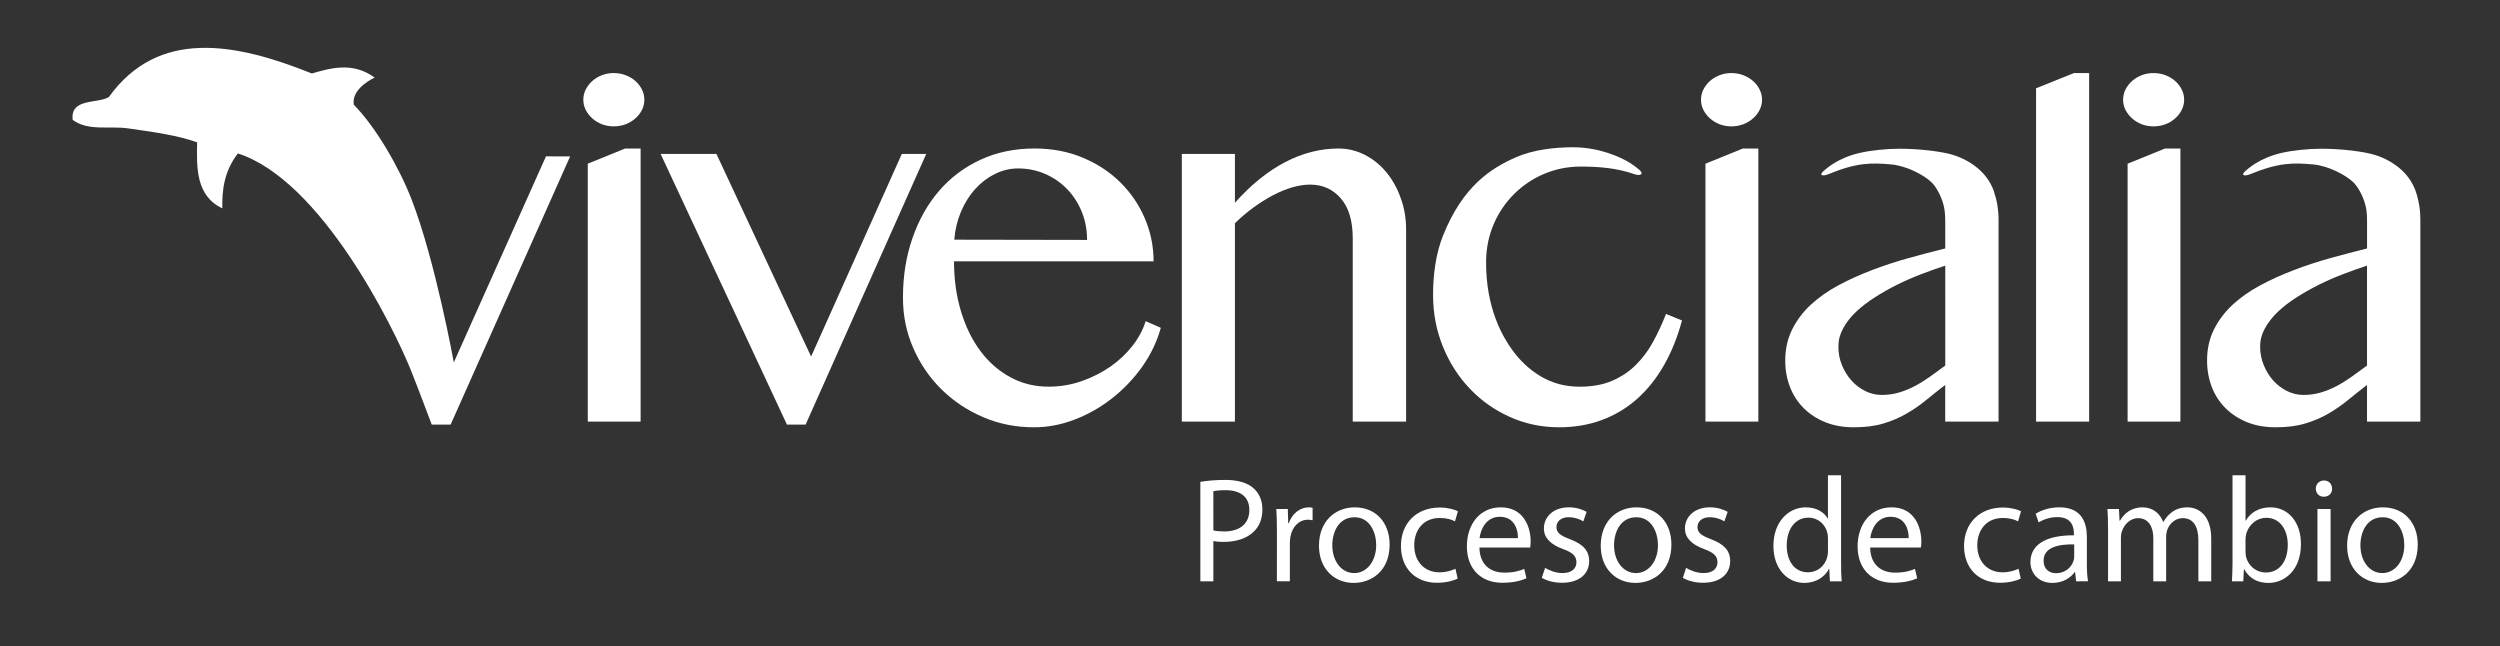
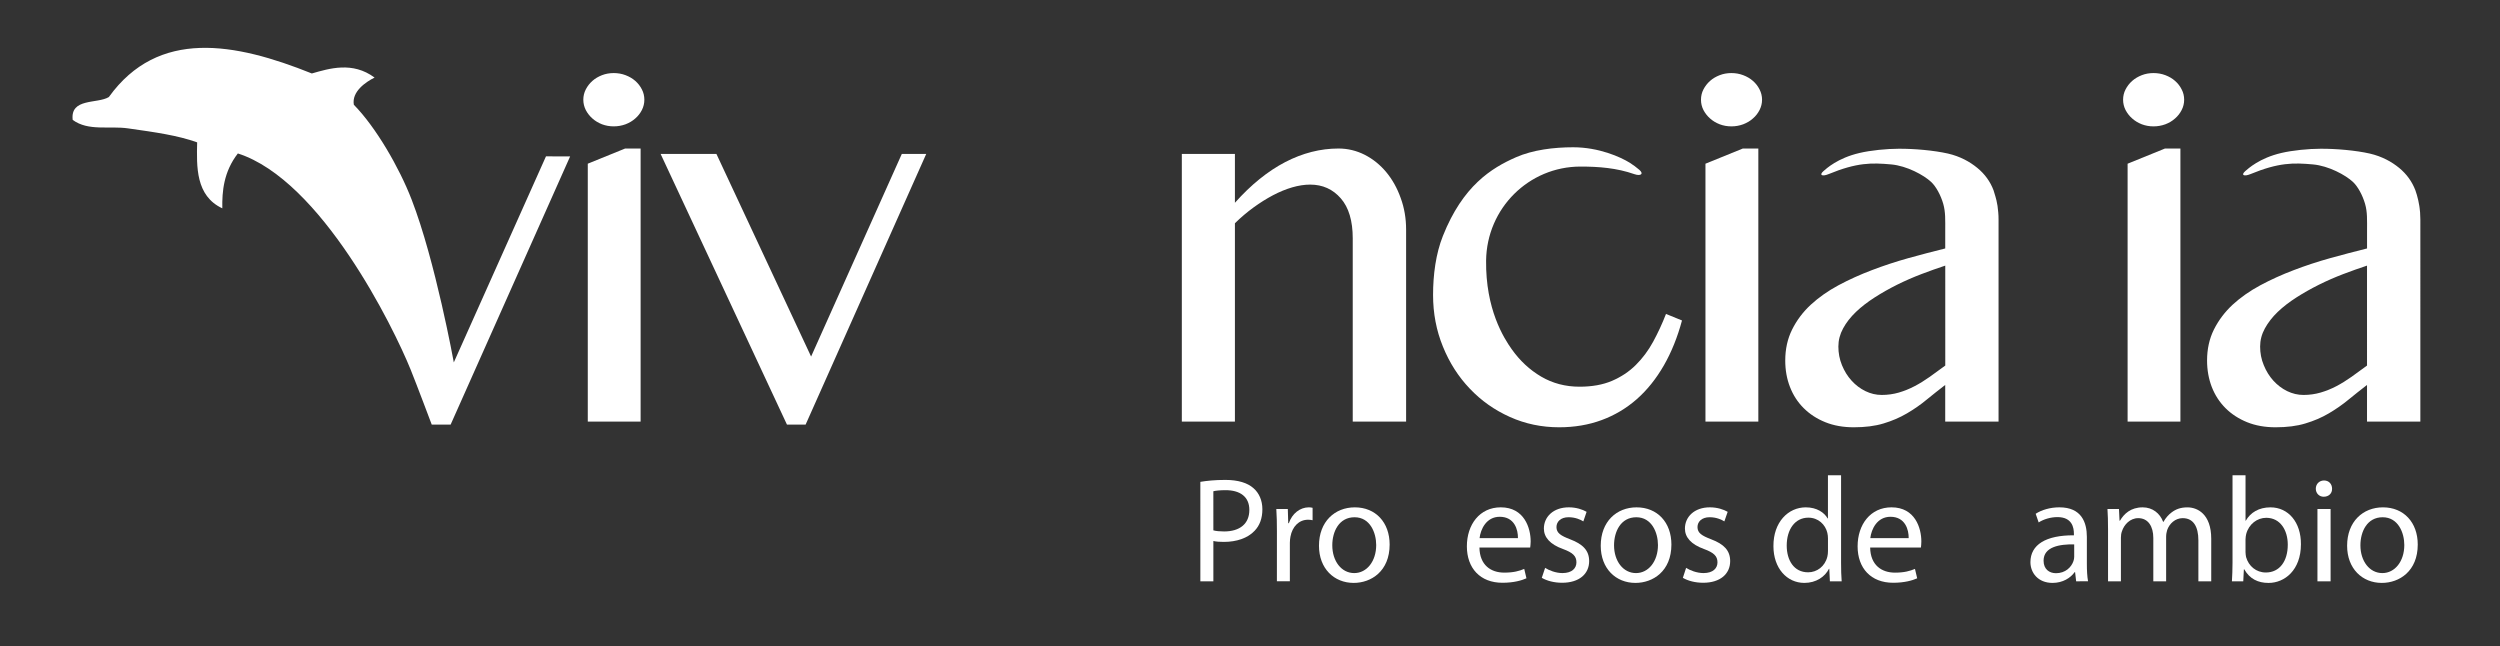
<svg xmlns="http://www.w3.org/2000/svg" version="1.1" id="Layer_1" x="0px" y="0px" width="173.333px" height="44.792px" viewBox="0 0 173.333 44.792" enable-background="new 0 0 173.333 44.792" xml:space="preserve">
  <rect x="0" y="0" width="173.333" height="44.792" fill="#333333" stroke="none" />
  <g>
    <path fill="#FFFFFF" d="M37.854,10.841l-6.39,14.286c0,0-1.278-7.046-2.926-11.294c-0.863-2.234-2.492-5.033-4.006-6.571   c-0.155-0.916,0.835-1.582,1.439-1.884c-1.53-1.133-3.138-0.63-4.35-0.284C16.284,2.95,10.971,1.971,7.547,6.728   C6.755,7.213,4.861,6.776,5.04,8.313c1.092,0.8,2.521,0.396,3.854,0.59c1.895,0.269,3.432,0.485,4.776,0.968   c-0.039,1.669-0.111,3.71,1.744,4.573c-0.02-1.168,0.089-2.529,1.078-3.805c5.787,1.857,10.798,12.063,11.98,14.989   c0.384,0.944,1.463,3.813,1.463,3.813s0.008,0,0.023,0c0.089,0,0.43,0,0.866,0h0.419l8.287-18.598L37.854,10.841L37.854,10.841z" />
    <path fill="#FFFFFF" d="M42.551,5.066c0.287,0,0.563,0.048,0.82,0.146c0.26,0.099,0.483,0.228,0.674,0.397   c0.19,0.167,0.344,0.362,0.458,0.589c0.116,0.222,0.172,0.462,0.172,0.716c0,0.252-0.056,0.49-0.172,0.717   c-0.113,0.222-0.267,0.419-0.458,0.583c-0.191,0.17-0.414,0.304-0.674,0.403c-0.257,0.095-0.534,0.144-0.82,0.144   c-0.289,0-0.557-0.049-0.813-0.144c-0.252-0.099-0.475-0.233-0.665-0.403c-0.188-0.165-0.341-0.361-0.458-0.583   c-0.113-0.227-0.172-0.465-0.172-0.717c0-0.254,0.059-0.495,0.172-0.716c0.116-0.227,0.27-0.421,0.458-0.589   c0.19-0.169,0.412-0.298,0.665-0.397C41.994,5.114,42.263,5.066,42.551,5.066z M40.753,11.349l2.592-1.053h1.071v18.935h-3.663   V11.349z" />
    <path fill="#FFFFFF" d="M49.672,10.674l6.564,14.047l6.289-14.047h1.693l-8.362,18.764h-1.294l-8.759-18.764H49.672z" />
-     <path fill="#FFFFFF" d="M71.691,29.625c-1.256,0-2.433-0.232-3.533-0.705c-1.099-0.472-2.061-1.116-2.883-1.925   c-0.825-0.814-1.476-1.762-1.952-2.855c-0.48-1.086-0.718-2.25-0.718-3.497c0-1.487,0.216-2.861,0.656-4.127   c0.44-1.269,1.055-2.362,1.849-3.284c0.794-0.922,1.754-1.64,2.875-2.159c1.122-0.518,2.37-0.777,3.742-0.777   c1.221,0,2.339,0.212,3.35,0.639c1.014,0.426,1.884,0.997,2.609,1.719c0.725,0.719,1.292,1.552,1.692,2.497   c0.404,0.945,0.604,1.936,0.604,2.969H66.145c0,1.247,0.161,2.4,0.482,3.464c0.323,1.066,0.772,1.985,1.348,2.755   c0.576,0.771,1.268,1.378,2.075,1.814c0.806,0.44,1.687,0.656,2.643,0.656c0.804,0,1.578-0.128,2.315-0.388   c0.734-0.259,1.404-0.601,2.003-1.02c0.599-0.42,1.108-0.906,1.53-1.451c0.42-0.547,0.715-1.112,0.89-1.683l1.052,0.462   c-0.265,0.955-0.695,1.851-1.285,2.69c-0.594,0.833-1.285,1.562-2.074,2.181c-0.79,0.624-1.654,1.119-2.591,1.48   C73.593,29.445,72.647,29.625,71.691,29.625z M75.371,16.634c0-0.702-0.125-1.355-0.371-1.958c-0.25-0.607-0.589-1.128-1.02-1.571   c-0.432-0.446-0.938-0.794-1.519-1.046c-0.583-0.253-1.208-0.381-1.875-0.381c-0.555,0-1.086,0.128-1.598,0.381   c-0.513,0.252-0.967,0.597-1.365,1.036c-0.397,0.436-0.726,0.958-0.986,1.561c-0.259,0.607-0.417,1.26-0.474,1.962L75.371,16.634z" />
    <path fill="#FFFFFF" d="M81.94,10.674h3.681v3.385c1.115-1.253,2.28-2.191,3.487-2.821c1.209-0.627,2.443-0.941,3.696-0.941   c0.647,0,1.254,0.151,1.825,0.439c0.571,0.295,1.065,0.695,1.485,1.2c0.421,0.505,0.756,1.103,1.001,1.792   c0.25,0.682,0.375,1.41,0.375,2.181v13.322h-3.7V16.529c0-1.217-0.277-2.146-0.828-2.776c-0.554-0.636-1.262-0.954-2.125-0.954   c-0.391,0-0.808,0.065-1.243,0.19c-0.437,0.128-0.882,0.311-1.333,0.548c-0.445,0.236-0.895,0.515-1.345,0.843   c-0.449,0.328-0.882,0.692-1.295,1.099v13.753H81.94L81.94,10.674L81.94,10.674z" />
    <path fill="#FFFFFF" d="M120.042,5.066c0.289,0,0.561,0.048,0.82,0.146c0.259,0.099,0.484,0.228,0.673,0.397   c0.194,0.167,0.344,0.362,0.459,0.589c0.115,0.222,0.175,0.462,0.175,0.716c0,0.252-0.059,0.49-0.175,0.717   c-0.114,0.222-0.265,0.419-0.459,0.583c-0.187,0.17-0.414,0.304-0.673,0.403c-0.259,0.095-0.531,0.145-0.82,0.145   c-0.289,0-0.557-0.049-0.81-0.145c-0.256-0.099-0.477-0.233-0.667-0.403c-0.19-0.165-0.34-0.361-0.459-0.583   c-0.115-0.227-0.171-0.464-0.171-0.717c0-0.254,0.056-0.495,0.171-0.716c0.119-0.227,0.269-0.421,0.459-0.589   c0.19-0.169,0.41-0.298,0.667-0.397C119.485,5.114,119.754,5.066,120.042,5.066z M118.245,11.35l2.592-1.053h1.074v18.935h-3.666   V11.35z" />
-     <path fill="#FFFFFF" d="M144.847,29.231h-3.68V6.119l2.628-1.053h1.052V29.231z" />
    <path fill="#FFFFFF" d="M149.308,5.066c0.29,0,0.564,0.048,0.824,0.146c0.259,0.099,0.482,0.228,0.672,0.397   c0.19,0.167,0.345,0.362,0.457,0.589c0.118,0.222,0.174,0.462,0.174,0.716c0,0.252-0.056,0.49-0.174,0.717   c-0.112,0.222-0.267,0.419-0.457,0.583c-0.189,0.17-0.413,0.304-0.672,0.403c-0.26,0.095-0.534,0.145-0.824,0.145   c-0.288,0-0.557-0.049-0.81-0.145c-0.253-0.099-0.476-0.233-0.666-0.403c-0.19-0.165-0.342-0.361-0.459-0.583   c-0.115-0.227-0.172-0.464-0.172-0.717c0-0.254,0.057-0.495,0.172-0.716c0.118-0.227,0.269-0.421,0.459-0.589   c0.19-0.169,0.413-0.298,0.666-0.397C148.751,5.114,149.02,5.066,149.308,5.066z M147.514,11.35l2.592-1.053h1.069v18.935h-3.661   V11.35z" />
    <g>
      <path fill="#FFFFFF" d="M83.224,33.408c0.437-0.073,1.005-0.134,1.731-0.134c0.89,0,1.542,0.206,1.957,0.577    c0.382,0.332,0.613,0.84,0.613,1.46c0,0.632-0.188,1.127-0.54,1.492c-0.476,0.509-1.251,0.769-2.133,0.769    c-0.269,0-0.518-0.014-0.725-0.063v2.795h-0.902L83.224,33.408L83.224,33.408z M84.126,36.771    c0.197,0.053,0.446,0.076,0.745,0.076c1.087,0,1.75-0.529,1.75-1.494c0-0.921-0.653-1.368-1.646-1.368    c-0.394,0-0.695,0.033-0.85,0.075L84.126,36.771L84.126,36.771z" />
      <path fill="#FFFFFF" d="M88.533,36.855c0-0.591-0.01-1.099-0.042-1.565h0.797l0.029,0.984h0.043    c0.227-0.672,0.777-1.099,1.387-1.099c0.105,0,0.177,0.013,0.259,0.033v0.861c-0.095-0.02-0.187-0.035-0.313-0.035    c-0.642,0-1.095,0.489-1.221,1.172c-0.022,0.124-0.042,0.269-0.042,0.422v2.675h-0.899L88.533,36.855L88.533,36.855z" />
      <path fill="#FFFFFF" d="M96.348,37.755c0,1.854-1.283,2.66-2.493,2.66c-1.358,0-2.406-0.994-2.406-2.576    c0-1.678,1.1-2.663,2.487-2.663C95.376,35.176,96.348,36.222,96.348,37.755z M92.372,37.807c0,1.099,0.632,1.927,1.522,1.927    c0.869,0,1.522-0.817,1.522-1.945c0-0.85-0.424-1.926-1.5-1.926C92.837,35.862,92.372,36.855,92.372,37.807z" />
-       <path fill="#FFFFFF" d="M101.065,40.116c-0.237,0.125-0.764,0.289-1.44,0.289c-1.51,0-2.494-1.023-2.494-2.556    c0-1.546,1.056-2.66,2.691-2.66c0.541,0,1.016,0.134,1.262,0.256l-0.207,0.706c-0.216-0.125-0.558-0.237-1.055-0.237    c-1.149,0-1.769,0.847-1.769,1.893c0,1.161,0.745,1.873,1.739,1.873c0.519,0,0.86-0.134,1.119-0.246L101.065,40.116z" />
      <path fill="#FFFFFF" d="M102.574,37.961c0.019,1.233,0.807,1.741,1.719,1.741c0.652,0,1.046-0.114,1.387-0.258l0.154,0.651    c-0.322,0.145-0.869,0.31-1.667,0.31c-1.542,0-2.464-1.014-2.464-2.526s0.889-2.704,2.349-2.704c1.637,0,2.074,1.44,2.074,2.361    c0,0.188-0.022,0.333-0.033,0.425H102.574L102.574,37.961z M105.244,37.312c0.011-0.58-0.236-1.482-1.263-1.482    c-0.922,0-1.325,0.849-1.398,1.482H105.244z" />
      <path fill="#FFFFFF" d="M107.128,39.372c0.269,0.174,0.744,0.361,1.201,0.361c0.662,0,0.97-0.333,0.97-0.745    c0-0.437-0.255-0.673-0.932-0.923c-0.899-0.32-1.325-0.815-1.325-1.417c0-0.81,0.652-1.473,1.729-1.473    c0.508,0,0.954,0.147,1.233,0.312l-0.226,0.663c-0.196-0.125-0.561-0.289-1.027-0.289c-0.538,0-0.837,0.308-0.837,0.682    c0,0.413,0.299,0.6,0.952,0.85c0.869,0.331,1.315,0.765,1.315,1.512c0,0.881-0.685,1.5-1.876,1.5    c-0.548,0-1.053-0.134-1.408-0.342L107.128,39.372z" />
      <path fill="#FFFFFF" d="M115.884,37.755c0,1.854-1.284,2.66-2.495,2.66c-1.358,0-2.405-0.994-2.405-2.576    c0-1.678,1.099-2.663,2.487-2.663C114.912,35.176,115.884,36.222,115.884,37.755z M111.907,37.807    c0,1.099,0.633,1.927,1.522,1.927c0.869,0,1.523-0.817,1.523-1.945c0-0.85-0.424-1.926-1.502-1.926S111.907,36.855,111.907,37.807    z" />
      <path fill="#FFFFFF" d="M116.903,39.372c0.269,0.174,0.748,0.361,1.205,0.361c0.663,0,0.97-0.333,0.97-0.745    c0-0.437-0.259-0.673-0.932-0.922c-0.899-0.321-1.325-0.816-1.325-1.418c0-0.81,0.652-1.473,1.729-1.473    c0.508,0,0.956,0.147,1.235,0.312l-0.23,0.663c-0.196-0.125-0.557-0.289-1.023-0.289c-0.539,0-0.84,0.308-0.84,0.682    c0,0.413,0.301,0.6,0.954,0.85c0.87,0.331,1.312,0.765,1.312,1.512c0,0.881-0.682,1.5-1.873,1.5c-0.547,0-1.056-0.134-1.407-0.342    L116.903,39.372z" />
      <path fill="#FFFFFF" d="M127.647,32.952v6.056c0,0.446,0.011,0.956,0.042,1.296h-0.817l-0.042-0.869h-0.02    c-0.282,0.557-0.892,0.98-1.709,0.98c-1.211,0-2.143-1.023-2.143-2.546c-0.012-1.667,1.023-2.693,2.244-2.693    c0.768,0,1.287,0.365,1.512,0.768h0.023v-2.992H127.647z M126.739,37.331c0-0.114-0.013-0.269-0.043-0.383    c-0.134-0.581-0.632-1.057-1.315-1.057c-0.941,0-1.502,0.83-1.502,1.936c0,1.017,0.499,1.853,1.482,1.853    c0.611,0,1.168-0.403,1.335-1.084c0.03-0.127,0.043-0.251,0.043-0.396V37.331L126.739,37.331z" />
      <path fill="#FFFFFF" d="M129.664,37.961c0.02,1.233,0.808,1.742,1.719,1.742c0.65,0,1.043-0.115,1.388-0.259l0.154,0.652    c-0.321,0.144-0.87,0.309-1.667,0.309c-1.546,0-2.464-1.014-2.464-2.526s0.89-2.704,2.35-2.704c1.637,0,2.069,1.44,2.069,2.363    c0,0.186-0.019,0.331-0.029,0.423H129.664L129.664,37.961z M132.335,37.312c0.01-0.58-0.238-1.482-1.262-1.482    c-0.922,0-1.326,0.849-1.399,1.482H132.335z" />
-       <path fill="#FFFFFF" d="M140.106,40.116c-0.239,0.125-0.768,0.289-1.439,0.289c-1.513,0-2.494-1.023-2.494-2.556    c0-1.546,1.053-2.66,2.69-2.66c0.538,0,1.013,0.134,1.263,0.256l-0.207,0.706c-0.216-0.125-0.557-0.237-1.057-0.237    c-1.148,0-1.771,0.847-1.771,1.893c0,1.161,0.748,1.873,1.743,1.873c0.518,0,0.859-0.134,1.118-0.245L140.106,40.116z" />
      <path fill="#FFFFFF" d="M143.946,40.304l-0.073-0.634h-0.032c-0.279,0.394-0.817,0.745-1.532,0.745    c-1.015,0-1.533-0.712-1.533-1.438c0-1.214,1.076-1.875,3.015-1.862v-0.106c0-0.413-0.114-1.157-1.142-1.157    c-0.466,0-0.952,0.144-1.302,0.37l-0.207-0.601c0.413-0.269,1.013-0.446,1.644-0.446c1.535,0,1.905,1.046,1.905,2.051v1.876    c0,0.433,0.02,0.859,0.082,1.2L143.946,40.304L143.946,40.304z M143.811,37.745c-0.994-0.021-2.123,0.157-2.123,1.128    c0,0.591,0.394,0.869,0.86,0.869c0.652,0,1.065-0.413,1.21-0.837c0.033-0.095,0.053-0.197,0.053-0.292L143.811,37.745    L143.811,37.745z" />
      <path fill="#FFFFFF" d="M146.156,36.648c0-0.518-0.01-0.944-0.039-1.358h0.798l0.039,0.808h0.033    c0.279-0.475,0.745-0.922,1.575-0.922c0.682,0,1.199,0.417,1.417,1.007h0.02c0.158-0.281,0.354-0.498,0.56-0.652    c0.3-0.229,0.63-0.354,1.107-0.354c0.662,0,1.646,0.437,1.646,2.176v2.952h-0.891v-2.838c0-0.965-0.353-1.542-1.089-1.542    c-0.514,0-0.921,0.38-1.075,0.826c-0.039,0.125-0.072,0.292-0.072,0.457v3.097h-0.889v-3.006c0-0.797-0.354-1.374-1.046-1.374    c-0.571,0-0.984,0.457-1.128,0.909c-0.053,0.134-0.072,0.292-0.072,0.445v3.025h-0.893V36.648L146.156,36.648z" />
      <path fill="#FFFFFF" d="M154.746,40.304c0.022-0.342,0.042-0.85,0.042-1.296v-6.056h0.902v3.146h0.02    c0.32-0.557,0.901-0.922,1.709-0.922c1.24,0,2.123,1.036,2.112,2.559c0,1.792-1.127,2.681-2.246,2.681    c-0.726,0-1.306-0.278-1.681-0.941h-0.029l-0.042,0.83H154.746L154.746,40.304z M155.69,38.293c0,0.114,0.02,0.229,0.038,0.33    c0.178,0.634,0.706,1.07,1.368,1.07c0.952,0,1.523-0.777,1.523-1.929c0-1.004-0.519-1.863-1.493-1.863    c-0.619,0-1.201,0.427-1.388,1.119c-0.02,0.105-0.049,0.229-0.049,0.374V38.293z" />
      <path fill="#FFFFFF" d="M161.69,33.883c0.01,0.313-0.217,0.557-0.581,0.557c-0.321,0-0.547-0.246-0.547-0.557    c0-0.321,0.238-0.57,0.571-0.57C161.473,33.313,161.69,33.562,161.69,33.883z M160.676,40.304V35.29h0.912v5.014H160.676z" />
      <path fill="#FFFFFF" d="M167.63,37.755c0,1.854-1.282,2.66-2.493,2.66c-1.358,0-2.404-0.994-2.404-2.575    c0-1.679,1.1-2.664,2.485-2.664C166.661,35.176,167.63,36.222,167.63,37.755z M163.655,37.807c0,1.099,0.633,1.927,1.521,1.927    c0.87,0,1.522-0.817,1.522-1.945c0-0.85-0.423-1.926-1.502-1.926C164.121,35.862,163.655,36.855,163.655,37.807z" />
    </g>
    <path fill="#FFFFFF" d="M114.614,23.7c-0.334,0.611-0.734,1.146-1.201,1.608c-0.465,0.463-1.017,0.826-1.65,1.099   c-0.634,0.27-1.384,0.404-2.247,0.404c-0.978,0-1.867-0.233-2.661-0.699c-0.794-0.466-1.473-1.099-2.038-1.893   c-0.564-0.794-1.821-2.786-1.781-6.152c0.045-3.634,2.969-6.518,6.544-6.518c1.263,0,2.506,0.095,3.734,0.525   c0.449,0.157,0.672-0.023,0.344-0.301c-0.2-0.174-0.423-0.335-0.662-0.489c-0.633-0.394-2.139-1.073-3.924-1.073   c-1.334,0-2.791,0.178-3.963,0.692c-1.705,0.748-3.686,1.981-5.068,5.456c-0.492,1.237-0.682,2.69-0.682,4.098   c0,1.263,0.226,2.457,0.682,3.572c0.453,1.119,1.076,2.093,1.867,2.92c0.787,0.83,1.712,1.483,2.779,1.961   c1.065,0.479,2.203,0.715,3.411,0.715c1.06,0,2.041-0.164,2.946-0.498c0.903-0.332,1.716-0.817,2.438-1.45   c0.718-0.633,1.341-1.41,1.873-2.332c0.53-0.922,0.951-1.966,1.263-3.126l-1.109-0.453C115.247,22.444,114.945,23.091,114.614,23.7   z" />
    <path fill="#FFFFFF" d="M138.545,14.725c-0.007-0.102-0.043-0.4-0.05-0.449c-0.02-0.127-0.046-0.252-0.072-0.374   c-0.003-0.013-0.125-0.492-0.203-0.706c-0.23-0.61-0.604-1.125-1.123-1.552c-0.518-0.426-1.187-0.8-2.037-0.997   c-0.971-0.22-2.346-0.341-3.415-0.334c-0.831,0-1.95,0.111-2.713,0.292c-1.539,0.358-2.306,1.089-2.503,1.256   c-0.328,0.282-0.088,0.394,0.351,0.211c1.972-0.811,2.985-0.794,4.337-0.673c1.097,0.098,2.267,0.741,2.774,1.214   c0.349,0.324,0.674,0.941,0.84,1.519c0.165,0.584,0.138,1.095,0.138,1.933v1.161c-0.83,0.204-1.681,0.43-2.549,0.669   c-0.87,0.243-1.713,0.521-2.532,0.833c-0.815,0.309-1.592,0.66-2.324,1.052c-0.731,0.394-1.368,0.844-1.915,1.346   c-0.548,0.509-0.978,1.083-1.296,1.722c-0.319,0.64-0.476,1.355-0.476,2.149c0,0.659,0.108,1.27,0.328,1.834   c0.219,0.564,0.534,1.053,0.951,1.466c0.414,0.414,0.915,0.741,1.502,0.977c0.587,0.237,1.243,0.351,1.969,0.351   c0.784,0,1.473-0.084,2.067-0.266c0.59-0.177,1.131-0.41,1.621-0.698c0.492-0.288,0.948-0.604,1.365-0.951   c0.422-0.344,0.849-0.683,1.288-1.021v2.542h3.698V15.22C138.568,15.053,138.559,14.886,138.545,14.725z M134.872,25.345   c-0.367,0.275-0.732,0.537-1.079,0.784c-0.351,0.249-0.702,0.466-1.057,0.65c-0.351,0.184-0.712,0.33-1.085,0.439   c-0.375,0.108-0.771,0.165-1.185,0.165c-0.393,0-0.768-0.089-1.132-0.266c-0.361-0.178-0.682-0.42-0.958-0.726   c-0.279-0.306-0.499-0.662-0.667-1.072c-0.167-0.41-0.249-0.84-0.249-1.29c0-0.439,0.108-0.856,0.328-1.259   c0.217-0.404,0.516-0.781,0.889-1.142c0.375-0.358,0.811-0.692,1.306-1.01c0.492-0.315,1.014-0.61,1.561-0.883   c0.548-0.27,1.106-0.515,1.677-0.732c0.571-0.216,1.119-0.414,1.65-0.587L134.872,25.345L134.872,25.345z" />
    <path fill="#FFFFFF" d="M167.792,14.725c-0.007-0.102-0.02-0.197-0.032-0.298c-0.008-0.049-0.014-0.102-0.021-0.151   c-0.019-0.127-0.042-0.252-0.071-0.374c-0.004-0.013-0.007-0.029-0.011-0.046c-0.053-0.227-0.111-0.446-0.19-0.66   c-0.233-0.61-0.606-1.125-1.122-1.552c-0.519-0.426-1.191-0.8-2.04-0.997c-0.968-0.22-2.346-0.341-3.415-0.334   c-0.826,0-1.948,0.111-2.713,0.292c-1.535,0.358-2.303,1.089-2.503,1.256c-0.324,0.282-0.088,0.394,0.354,0.211   c1.968-0.811,2.985-0.794,4.333-0.673c1.097,0.098,2.268,0.741,2.776,1.214c0.348,0.324,0.673,0.941,0.84,1.519   c0.168,0.584,0.138,1.095,0.138,1.933v1.161c-0.826,0.204-1.681,0.43-2.547,0.669c-0.873,0.243-1.715,0.521-2.532,0.833   c-0.815,0.309-1.591,0.66-2.322,1.052c-0.731,0.394-1.372,0.844-1.919,1.346c-0.544,0.509-0.978,1.083-1.297,1.722   c-0.318,0.64-0.475,1.355-0.475,2.149c0,0.659,0.111,1.27,0.327,1.834c0.221,0.564,0.538,1.053,0.951,1.466   s0.919,0.741,1.502,0.977c0.588,0.237,1.244,0.351,1.97,0.351c0.783,0,1.473-0.084,2.067-0.266c0.594-0.177,1.134-0.41,1.623-0.698   c0.489-0.288,0.944-0.604,1.364-0.951c0.42-0.344,0.85-0.683,1.286-1.021v2.542h3.698V15.22   C167.811,15.053,167.804,14.886,167.792,14.725z M164.114,25.345c-0.367,0.275-0.728,0.537-1.079,0.784   c-0.351,0.249-0.702,0.466-1.054,0.65c-0.351,0.184-0.715,0.33-1.089,0.439c-0.373,0.108-0.768,0.165-1.184,0.165   c-0.39,0-0.768-0.089-1.132-0.266c-0.361-0.178-0.679-0.42-0.957-0.726c-0.276-0.306-0.499-0.662-0.664-1.072   c-0.171-0.41-0.253-0.84-0.253-1.29c0-0.439,0.108-0.856,0.329-1.259c0.221-0.404,0.516-0.781,0.889-1.142   c0.374-0.358,0.811-0.692,1.306-1.01c0.495-0.315,1.018-0.61,1.564-0.883c0.545-0.27,1.105-0.515,1.674-0.732   c0.571-0.216,1.122-0.414,1.649-0.587V25.345L164.114,25.345z" />
  </g>
</svg>